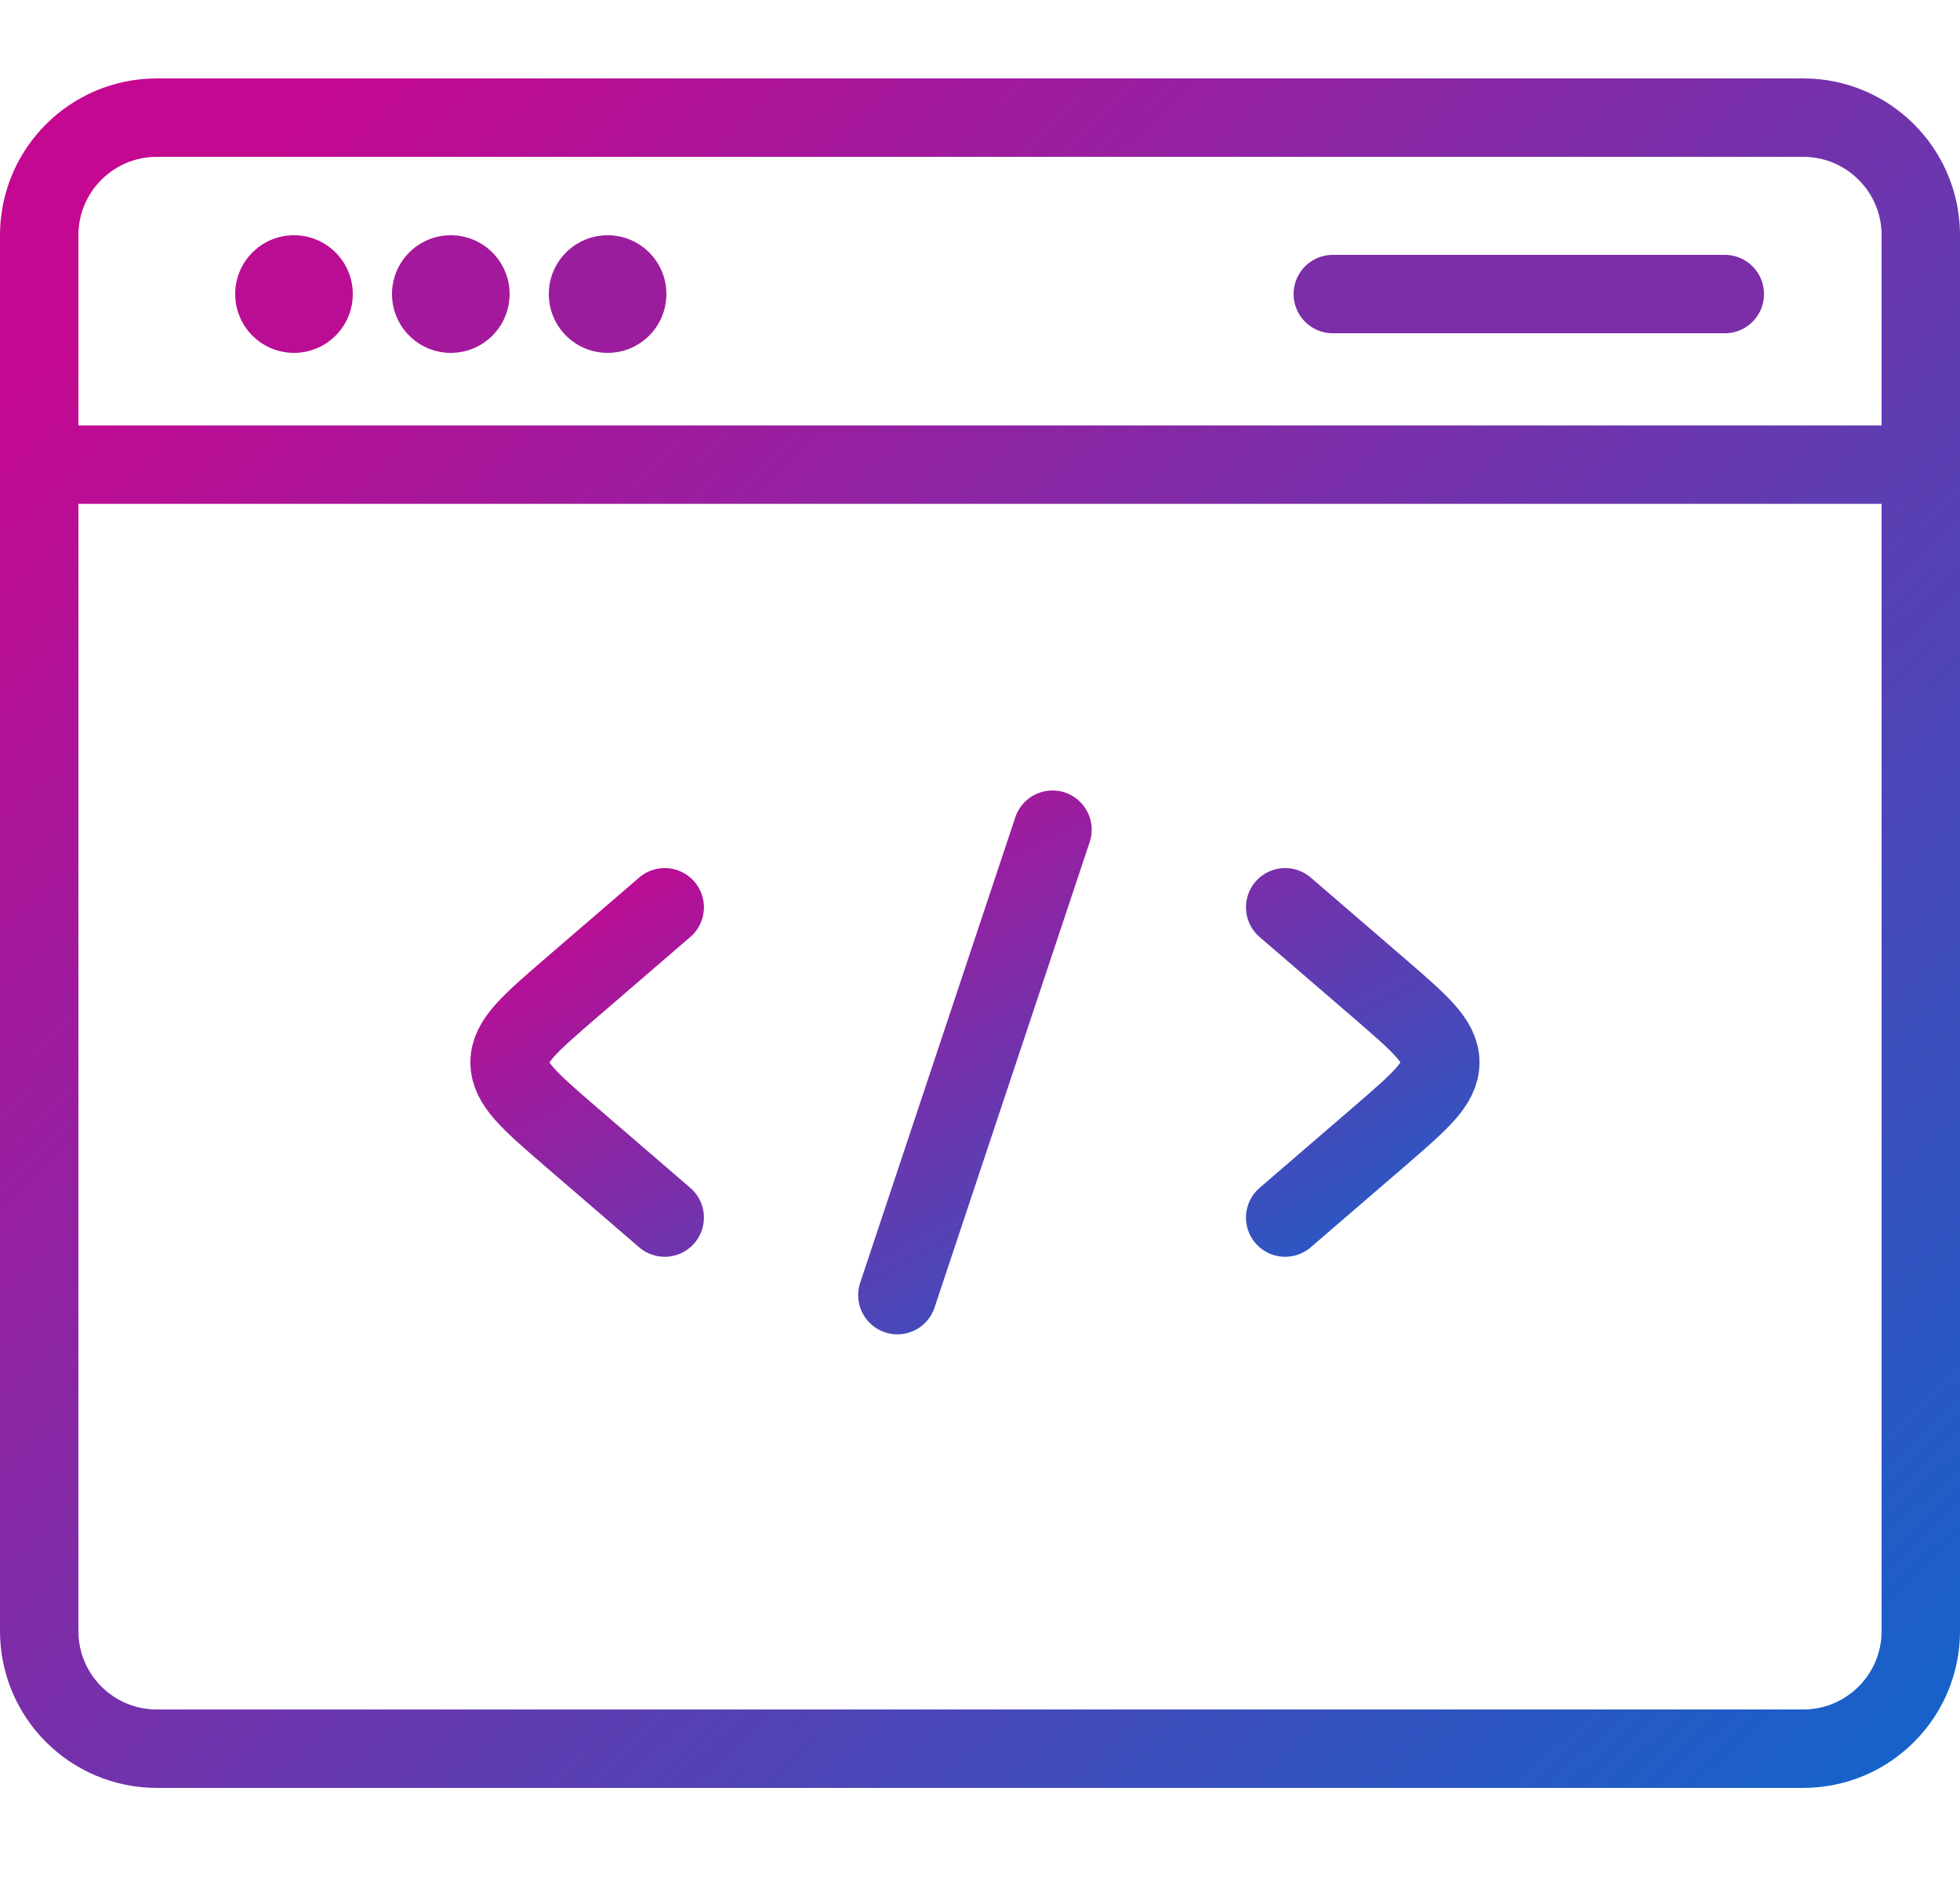
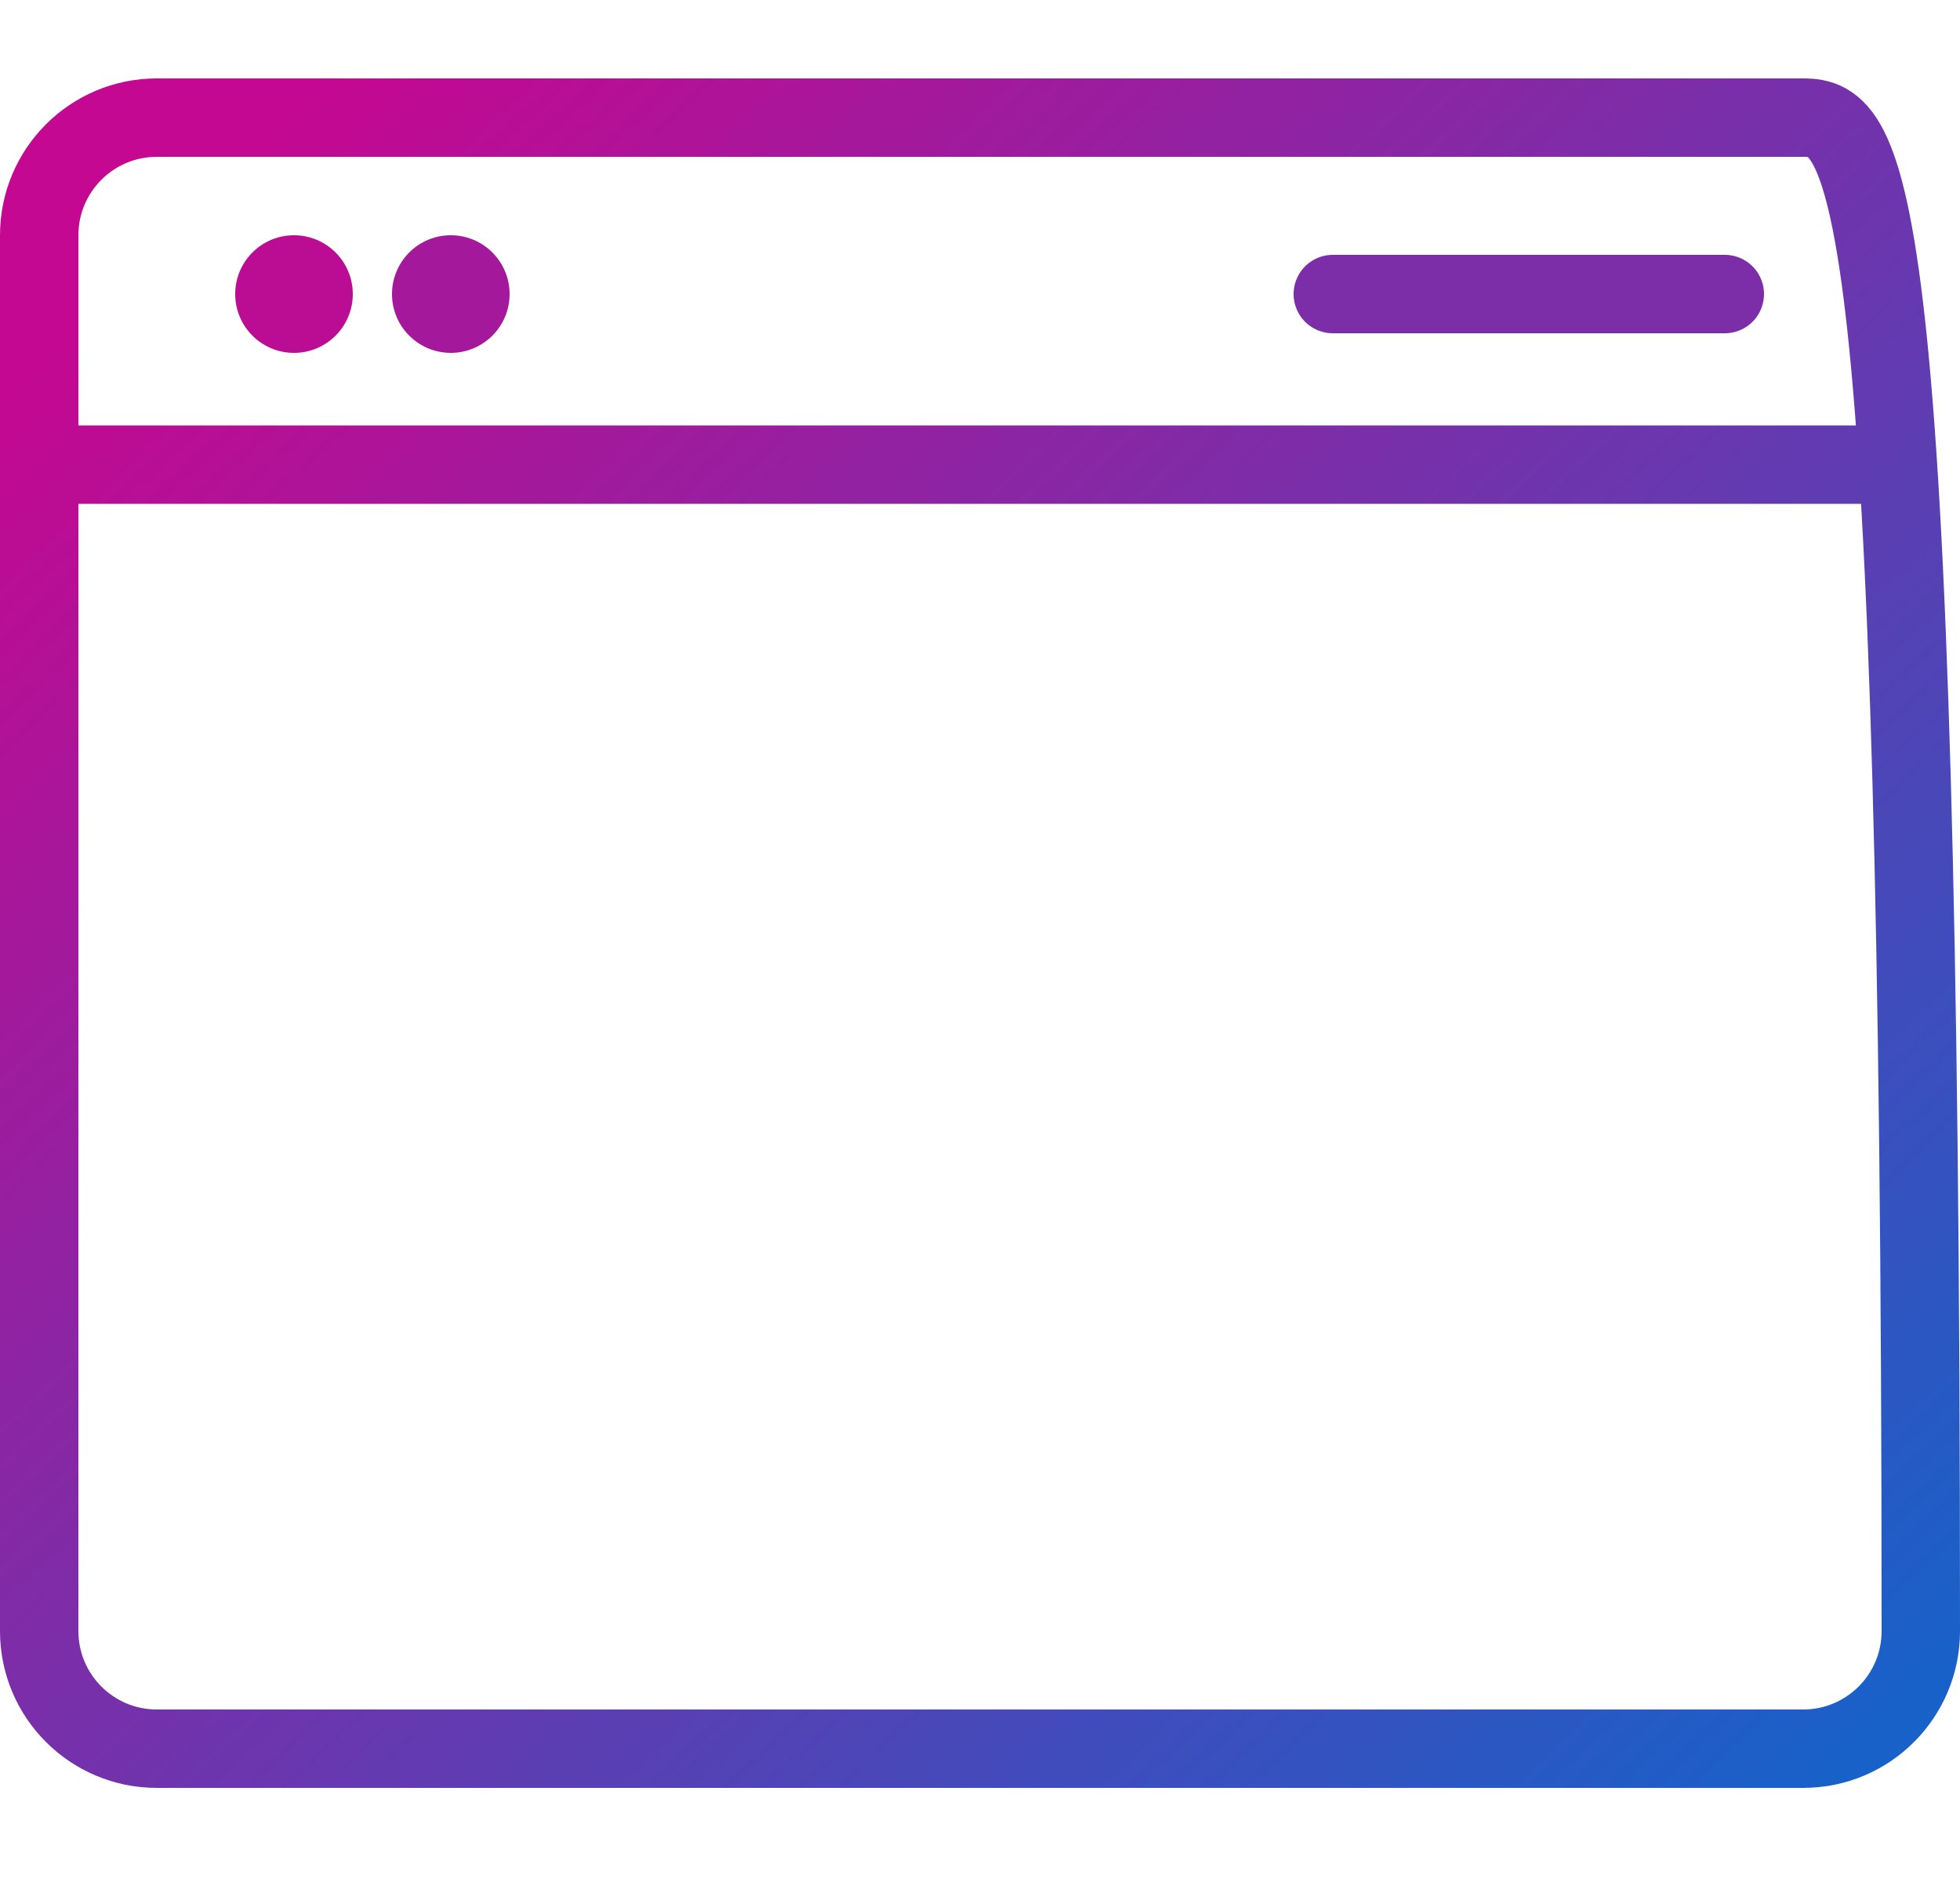
<svg xmlns="http://www.w3.org/2000/svg" width="50" height="48" viewBox="0 0 50 48" fill="none">
-   <path d="M1 11.85H49M4 44.6H46C47.657 44.6 49 43.257 49 41.6V6C49 4.343 47.657 3 46 3H4C2.343 3 1 4.343 1 6V41.6C1 43.257 2.343 44.6 4 44.6Z" stroke="url(#paint0_linear_1112_424)" stroke-width="2" stroke-linejoin="round" />
-   <path d="M32.785 23.14L35.213 25.231C36.231 26.112 36.742 26.551 36.742 27.097C36.742 27.643 36.231 28.082 35.213 28.963L32.785 31.054M16.957 23.14L14.529 25.231C13.511 26.112 13 26.551 13 27.097C13 27.643 13.511 28.082 14.529 28.963L16.957 31.054M26.849 21.161L22.892 33.032" stroke="url(#paint1_linear_1112_424)" stroke-width="2" stroke-linecap="round" stroke-linejoin="round" />
+   <path d="M1 11.85H49M4 44.6H46C47.657 44.6 49 43.257 49 41.6C49 4.343 47.657 3 46 3H4C2.343 3 1 4.343 1 6V41.6C1 43.257 2.343 44.6 4 44.6Z" stroke="url(#paint0_linear_1112_424)" stroke-width="2" stroke-linejoin="round" />
  <circle cx="11.5" cy="7.5" r="1.5" fill="#A4199B" />
-   <circle cx="15.5" cy="7.5" r="1.5" fill="#9B1D9E" />
  <circle cx="7.5" cy="7.5" r="1.5" fill="#BA0D94" />
  <path d="M34 7.5H44" stroke="#7C2DA8" stroke-width="2" stroke-linecap="round" />
  <defs>
    <linearGradient id="paint0_linear_1112_424" x1="5" y1="5.311" x2="45.624" y2="48.256" gradientUnits="userSpaceOnUse">
      <stop stop-color="#C40891" />
      <stop offset="1" stop-color="#1463CA" />
    </linearGradient>
    <linearGradient id="paint1_linear_1112_424" x1="14.979" y1="21.821" x2="24.743" y2="39.713" gradientUnits="userSpaceOnUse">
      <stop stop-color="#C40891" />
      <stop offset="1" stop-color="#1463CA" />
    </linearGradient>
  </defs>
</svg>